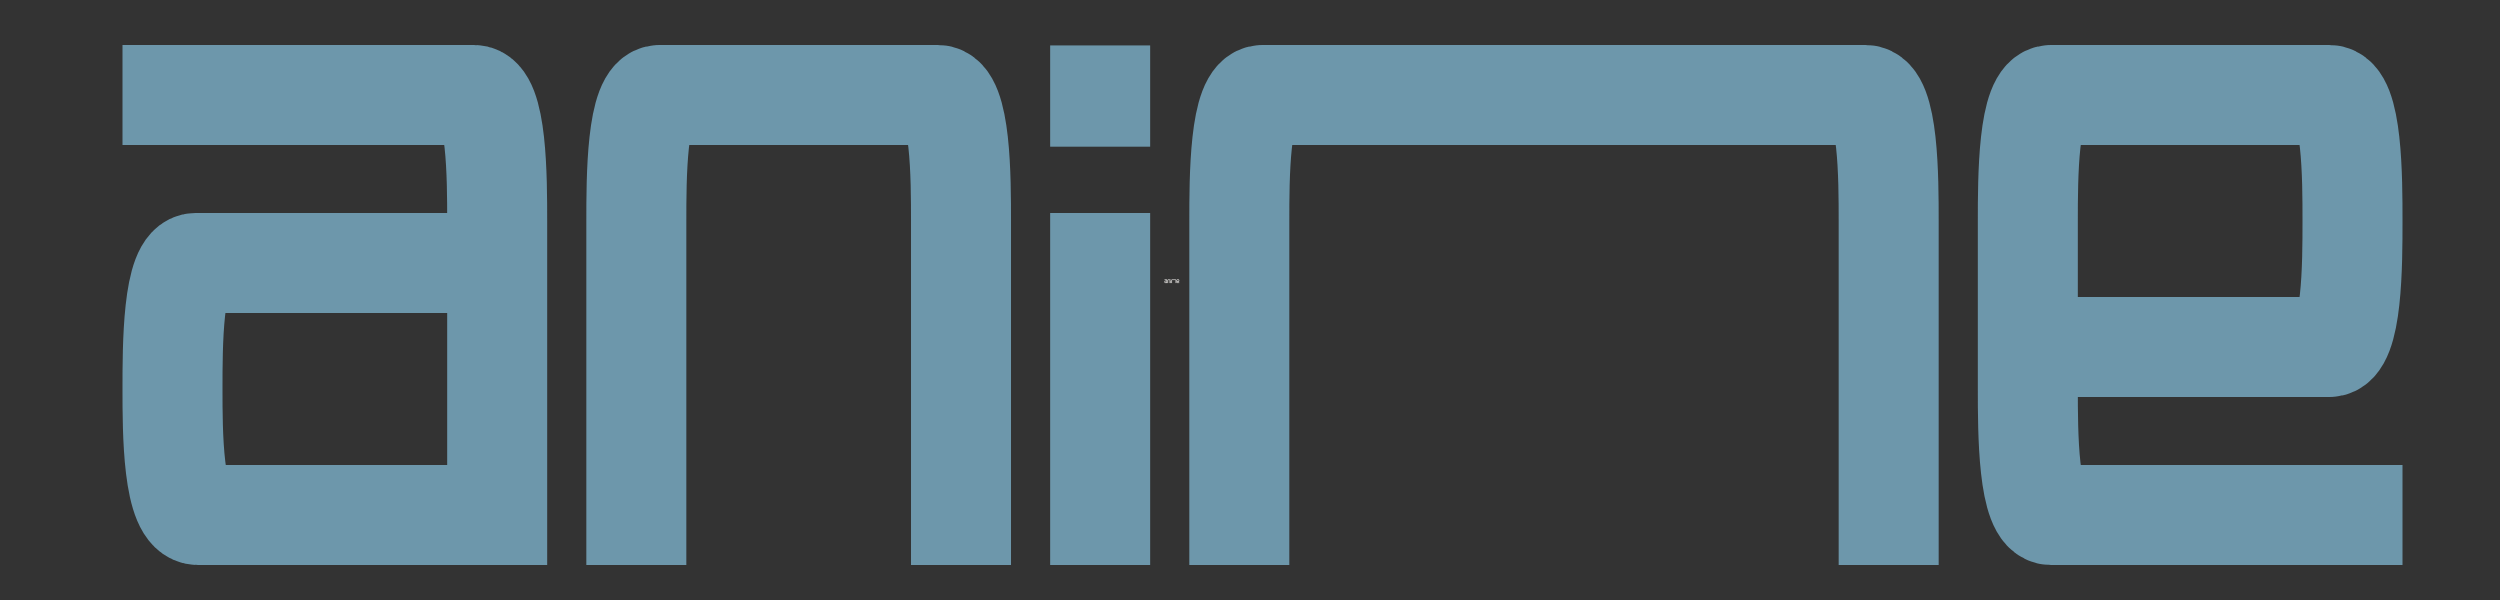
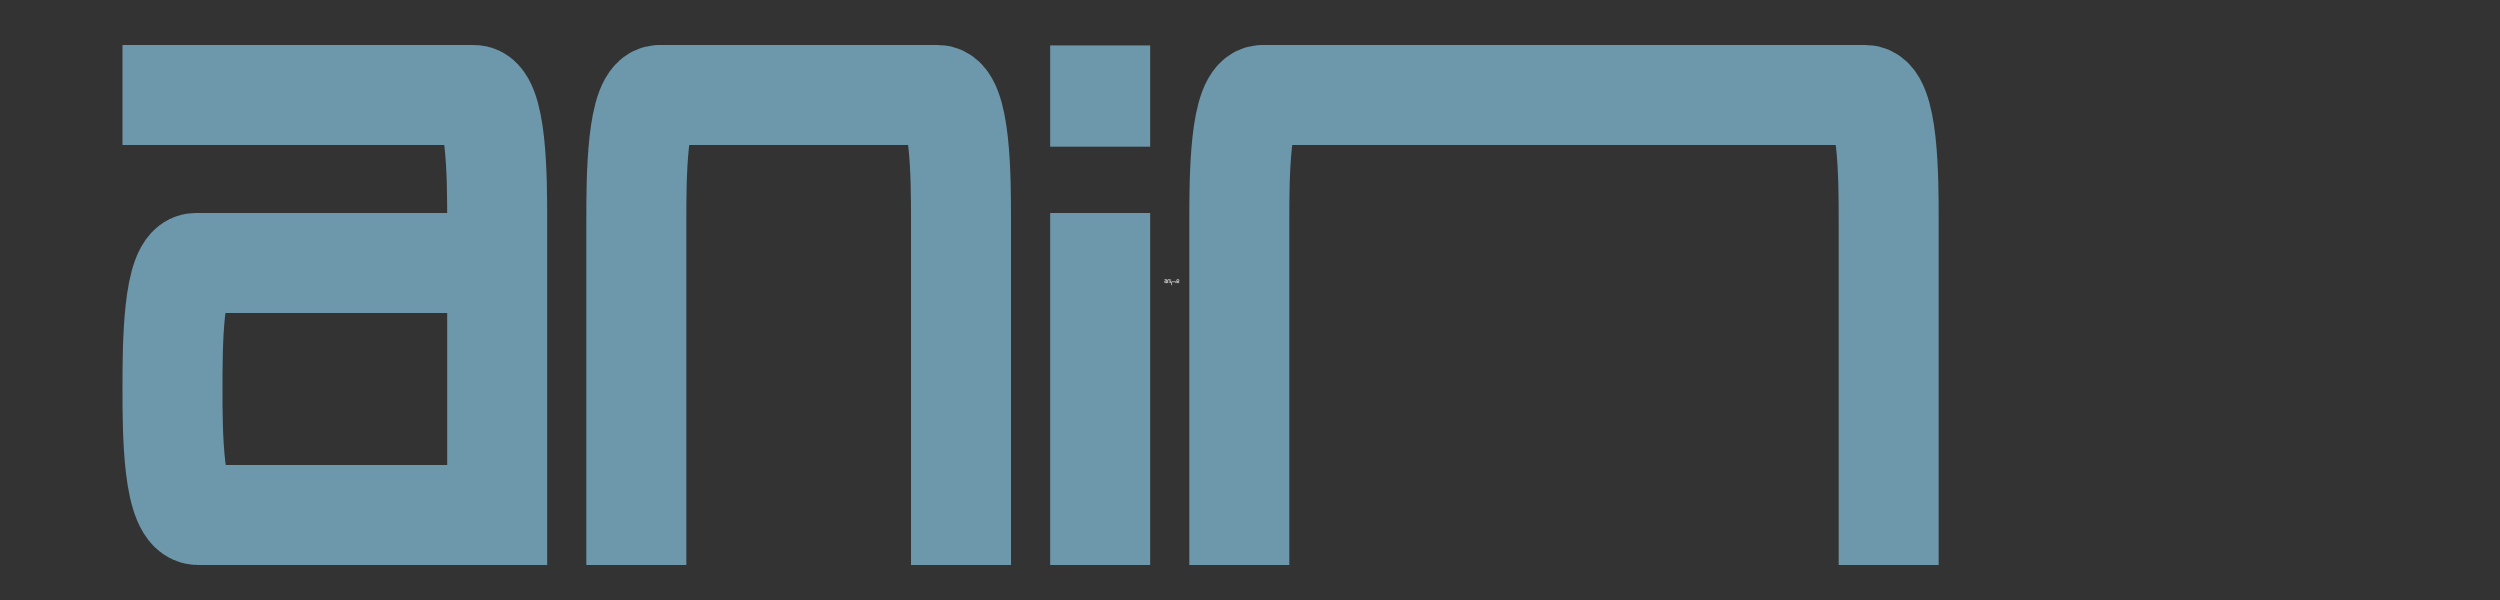
<svg xmlns="http://www.w3.org/2000/svg" width="1000" height="240">
  <rect width="100%" height="100%" fill="#333333" stroke="none" />
  <g>
    <title>background</title>
    <rect fill="none" id="canvas_background" height="402" width="582" y="-1" x="-1" />
  </g>
  <g>
    <title>Layer 1</title>
    <g stroke="null" stroke-linecap="square" fill-rule="evenodd" fill="none" id="anime-mini-logo">
      <path fill="none" stroke="#6D97AB" d="m69,38l120.596,0c9.273,0 9.277,33.6 9.277,50.4l0,117.6l-119.668,0c-10.208,0 -10.204,-33.6 -10.204,-50.4s-0.004,-50.4 9.277,-50.4l102.043,0" stroke-width="40" id="Path-18-Copy-66" />
-       <path fill="none" stroke="#6D97AB" d="m829.681,138.8l102.043,0c9.277,0 9.277,-33.6 9.277,-50.4s0,-50.4 -9.277,-50.4l-111.319,0c-9.277,0 -9.277,33.6 -9.277,50.4l0,67.2c0,16.8 0,50.4 9.277,50.4l120.596,0" stroke-width="40" id="Path-18-Copy-67" />
      <path fill="none" stroke="#6D97AB" d="m440.064,105.2l0,100.8" stroke-width="40" id="Path-18-Copy-68" />
      <path fill="none" stroke="#6D97AB" d="m440.064,38.168l0,0.504" stroke-width="40" id="Path-18-Copy-69" />
      <path fill="none" stroke="#6D97AB" d="m384.404,206l0,-117.6c0,-16.8 0,-50.4 -9.277,-50.4l-111.319,0c-9.277,0 -9.277,33.6 -9.277,50.4l0,117.6" stroke-width="40" id="Path-18-Copy-71" />
      <path fill="none" stroke="#6D97AB" d="m755.468,206l0,-117.6c0,-16.8 0,-50.4 -9.277,-50.4l-241.191,0c-9.277,0 -9.277,33.6 -9.277,50.4l0,117.6" stroke-width="40" id="Path-18-Copy-74" />
    </g>
    <g id="svg_18">
      <g transform="matrix(0.006,0,0,0.006,0,0) " stroke-linecap="square" fill-rule="evenodd" fill="none" id="svg_10">
        <path d="m77655,18650.002l130,0c9.996,0 10,40 10,60l0,140l-129,0c-11.004,0 -11,-40 -11,-60s-0.004,-60 10,-60l110,0" stroke-width="40" stroke="#F6F4F2" id="svg_16" />
        <path d="m78475,18770.002l110,0c10,0 10,-40 10,-60s0,-60 -10,-60l-120,0c-10,0 -10,40 -10,60l0,80c0,20 0,60 10,60l130,0" stroke-width="40" stroke="#F6F4F2" id="svg_15" />
        <path d="m78055,18730.002l0,120" stroke-width="40" stroke="#F6F4F2" id="svg_14" />
        <path d="m78055,18650.202l0,0.6" stroke-width="40" stroke="#F6F4F2" id="svg_13" />
        <path d="m77995,18850.002l0,-140c0,-20 0,-60 -10,-60l-120,0c-10,0 -10,40 -10,60l0,140" stroke-width="40" stroke="#F6F4F2" id="svg_12" />
-         <path d="m78395,18850.002l0,-140c0,-20 0,-60 -10,-60l-260,0c-10,0 -10,40 -10,60l0,140" stroke-width="40" stroke="#F6F4F2" id="svg_11" />
+         <path d="m78395,18850.002c0,-20 0,-60 -10,-60l-260,0c-10,0 -10,40 -10,60l0,140" stroke-width="40" stroke="#F6F4F2" id="svg_11" />
      </g>
    </g>
  </g>
</svg>